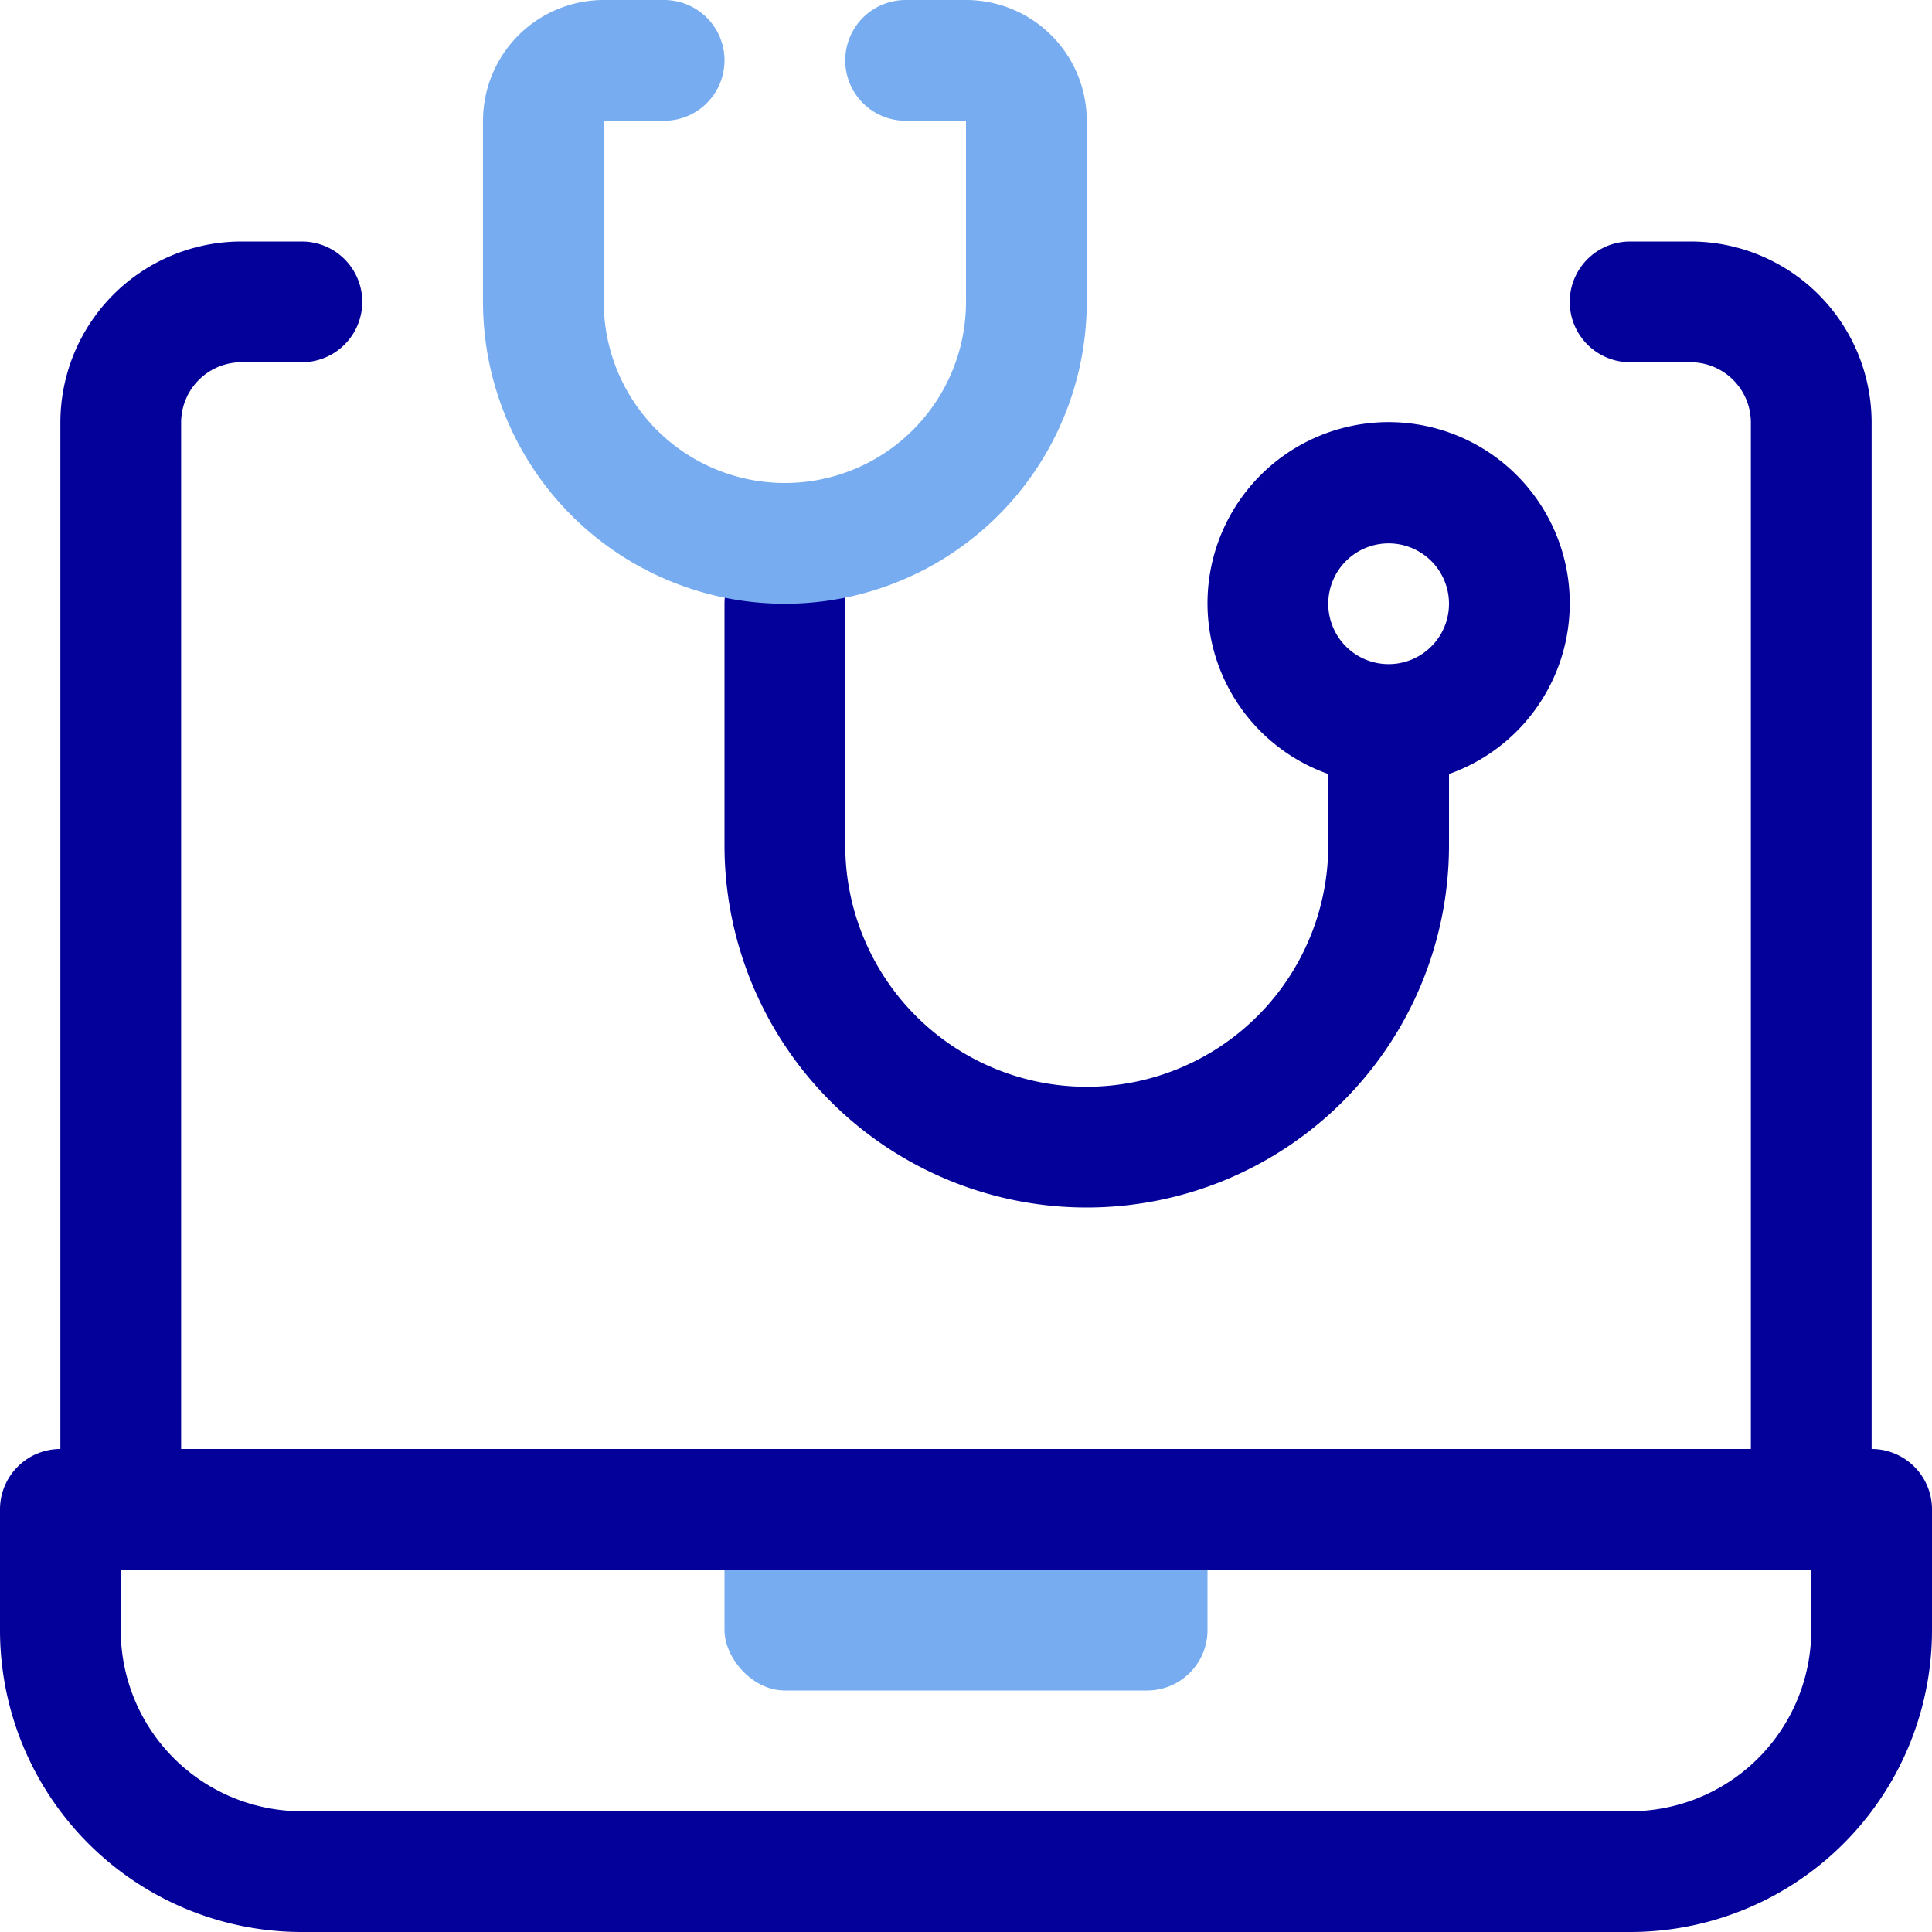
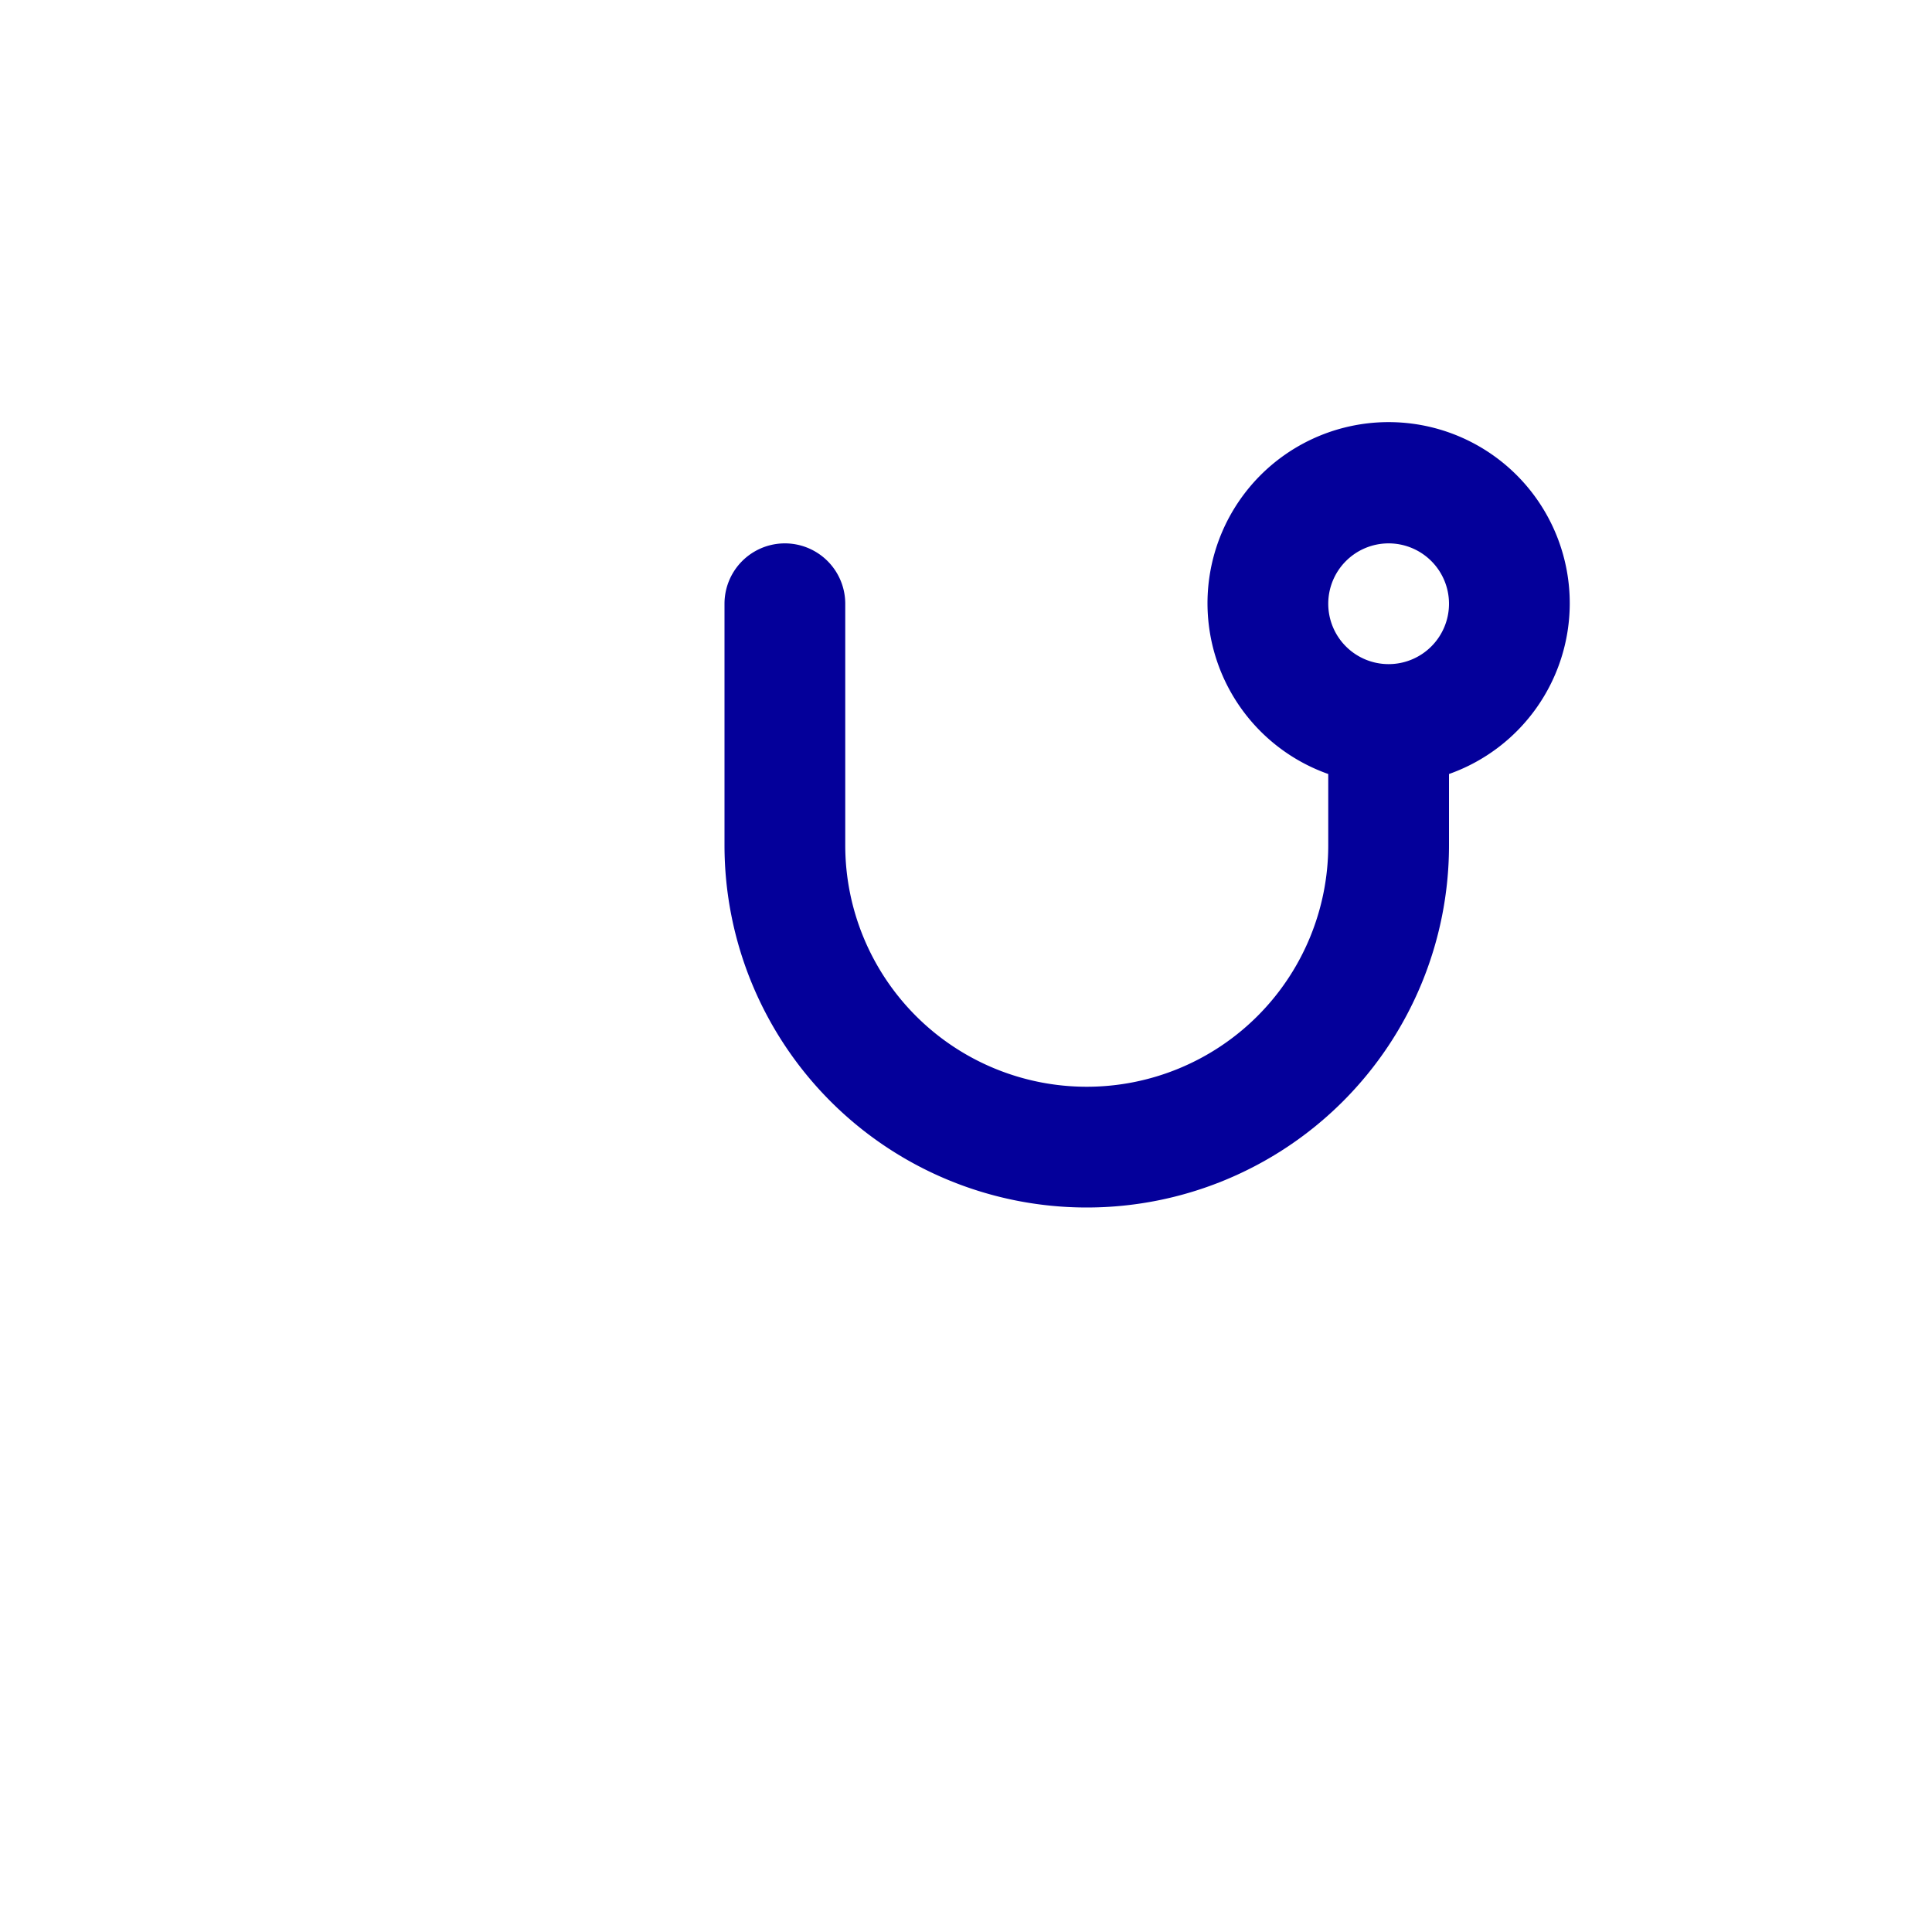
<svg xmlns="http://www.w3.org/2000/svg" width="800px" height="800px" viewBox="0 0 32 32">
  <defs>
    <style>.cls-1{fill:#77acf1;}.cls-2{fill:#04009a;}</style>
  </defs>
  <g data-name="15. Consultation" id="_15._Consultation">
-     <rect class="cls-1" height="4" rx="1" width="8" x="12" y="24" />
-     <path class="cls-2" d="M31,24V7a3,3,0,0,0-3-3H27a1,1,0,0,0,0,2h1a1,1,0,0,1,1,1V24H3V7A1,1,0,0,1,4,6H5A1,1,0,0,0,5,4H4A3,3,0,0,0,1,7V24a1,1,0,0,0-1,1v2a5,5,0,0,0,5,5H27a5,5,0,0,0,5-5V25A1,1,0,0,0,31,24Zm-1,3a3,3,0,0,1-3,3H5a3,3,0,0,1-3-3V26H30Z" />
    <path class="cls-2" d="M26,10a3,3,0,1,0-4,2.82V14a4,4,0,0,1-8,0V10a1,1,0,0,0-2,0v4a6,6,0,0,0,12,0V12.82A3,3,0,0,0,26,10Zm-3,1a1,1,0,1,1,1-1A1,1,0,0,1,23,11Z" />
-     <path class="cls-1" d="M13,10A5,5,0,0,1,8,5V2a2,2,0,0,1,2-2h1a1,1,0,0,1,0,2H10V5a3,3,0,0,0,6,0V2H15a1,1,0,0,1,0-2h1a2,2,0,0,1,2,2V5A5,5,0,0,1,13,10Z" />
  </g>
</svg>